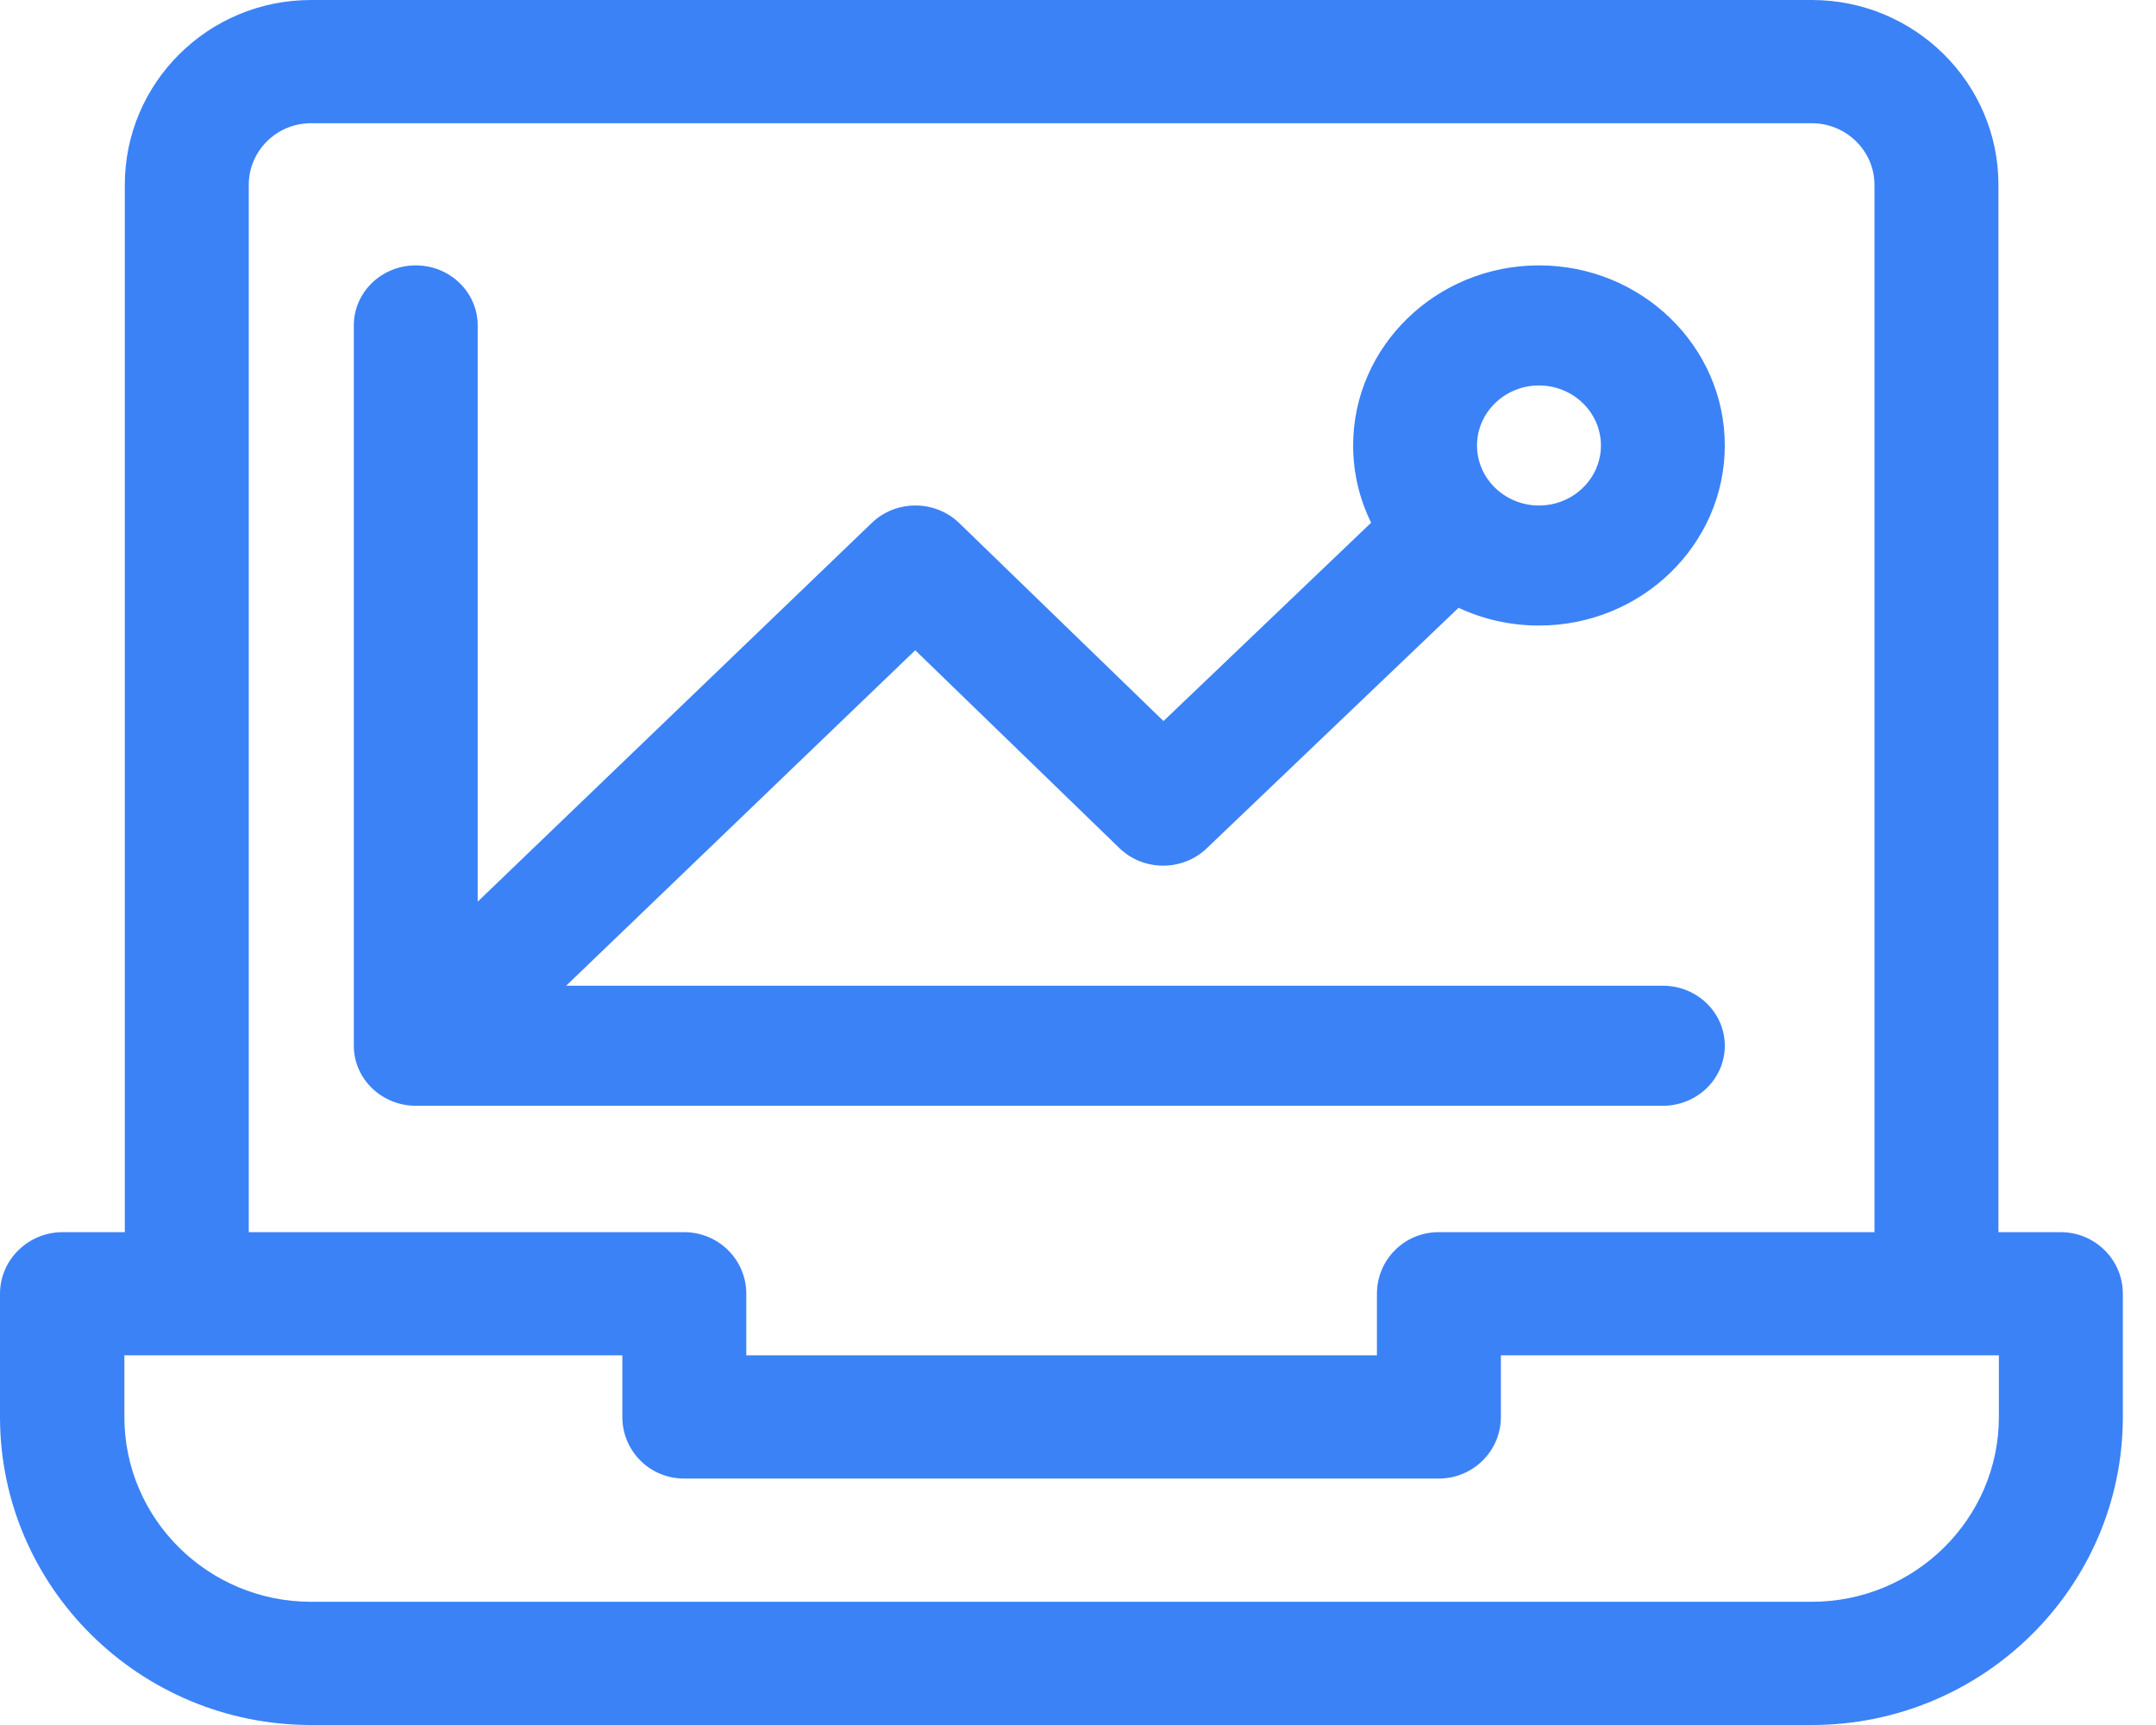
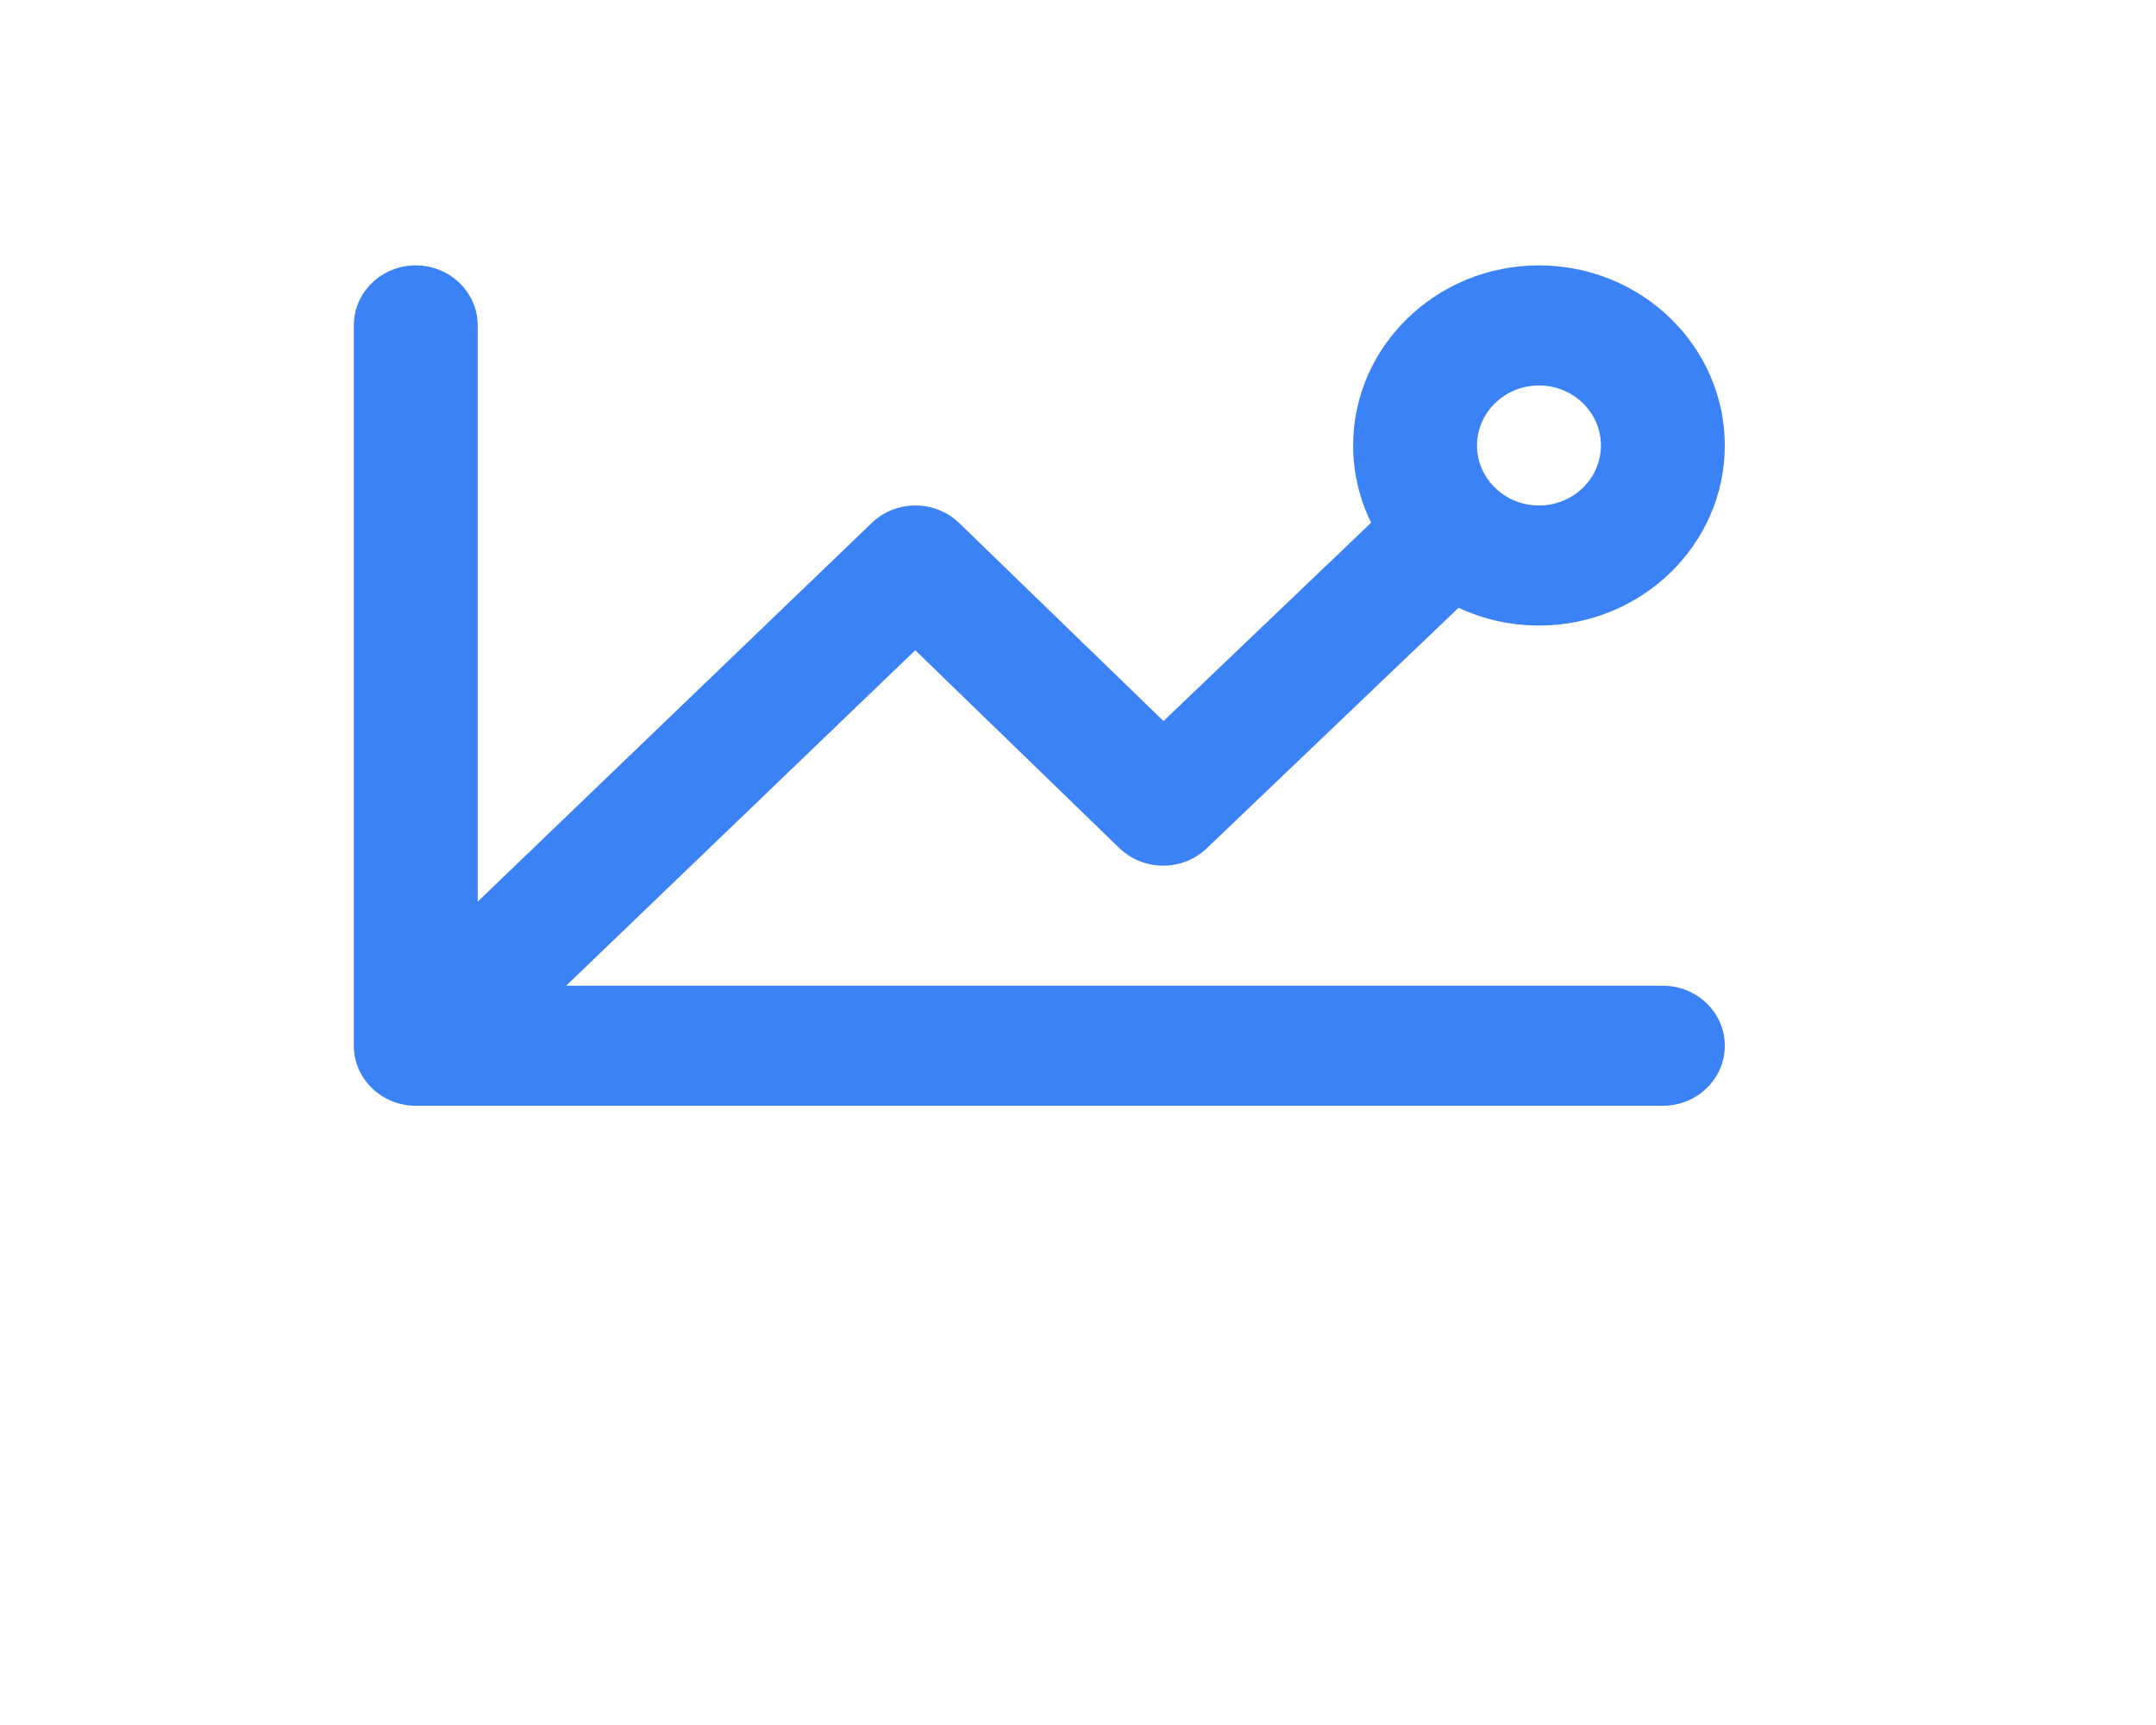
<svg xmlns="http://www.w3.org/2000/svg" width="55" height="44" viewBox="0 0 55 44" fill="none">
-   <path d="M52.567 31.429H50.981V4.714C50.981 2.115 48.846 0 46.221 0H7.933C5.308 0 3.184 2.115 3.184 4.714V31.429H1.597C0.721 31.429 0 32.132 0 33V36.143C0 40.475 3.559 44 7.933 44H46.221C50.595 44 54.154 40.475 54.154 36.143V33C54.154 32.132 53.444 31.429 52.567 31.429ZM6.346 4.714C6.346 3.848 7.058 3.143 7.933 3.143H46.221C47.096 3.143 47.818 3.848 47.818 4.714V31.429H36.702C35.826 31.429 35.126 32.132 35.126 33V33.002V34.571H19.038V33C19.038 32.132 18.328 31.429 17.452 31.429H6.346V4.714ZM50.992 36.143C50.992 38.742 48.846 40.857 46.221 40.857H7.933C5.308 40.857 3.173 38.742 3.173 36.143V34.571H15.876V36.143C15.876 37.011 16.576 37.714 17.452 37.714H36.702C37.578 37.714 38.288 37.011 38.288 36.143V34.571H50.992V36.143Z" fill="#3B82F6" />
  <path d="M44 26.674C44 25.828 43.292 25.143 42.42 25.143H14.443L23.348 16.586L28.555 21.632C29.169 22.227 30.164 22.231 30.782 21.64L37.208 15.503C37.829 15.793 38.525 15.956 39.26 15.956C41.873 15.956 44 13.895 44 11.363C44 8.83 41.873 6.769 39.26 6.769C36.646 6.769 34.519 8.83 34.519 11.363C34.519 12.068 34.684 12.736 34.978 13.333L29.681 18.392L24.47 13.342C23.854 12.746 22.857 12.744 22.24 13.338L12.186 22.999V8.3C12.186 7.455 11.478 6.769 10.606 6.769C9.733 6.769 9.026 7.455 9.026 8.3V26.674C9.026 27.527 9.746 28.205 10.605 28.205H10.606H42.42C43.292 28.205 44 27.52 44 26.674ZM39.26 9.832C40.131 9.832 40.84 10.519 40.84 11.363C40.84 12.207 40.131 12.894 39.26 12.894C38.388 12.894 37.679 12.207 37.679 11.363C37.679 10.519 38.388 9.832 39.26 9.832Z" fill="#3B82F6" />
</svg>